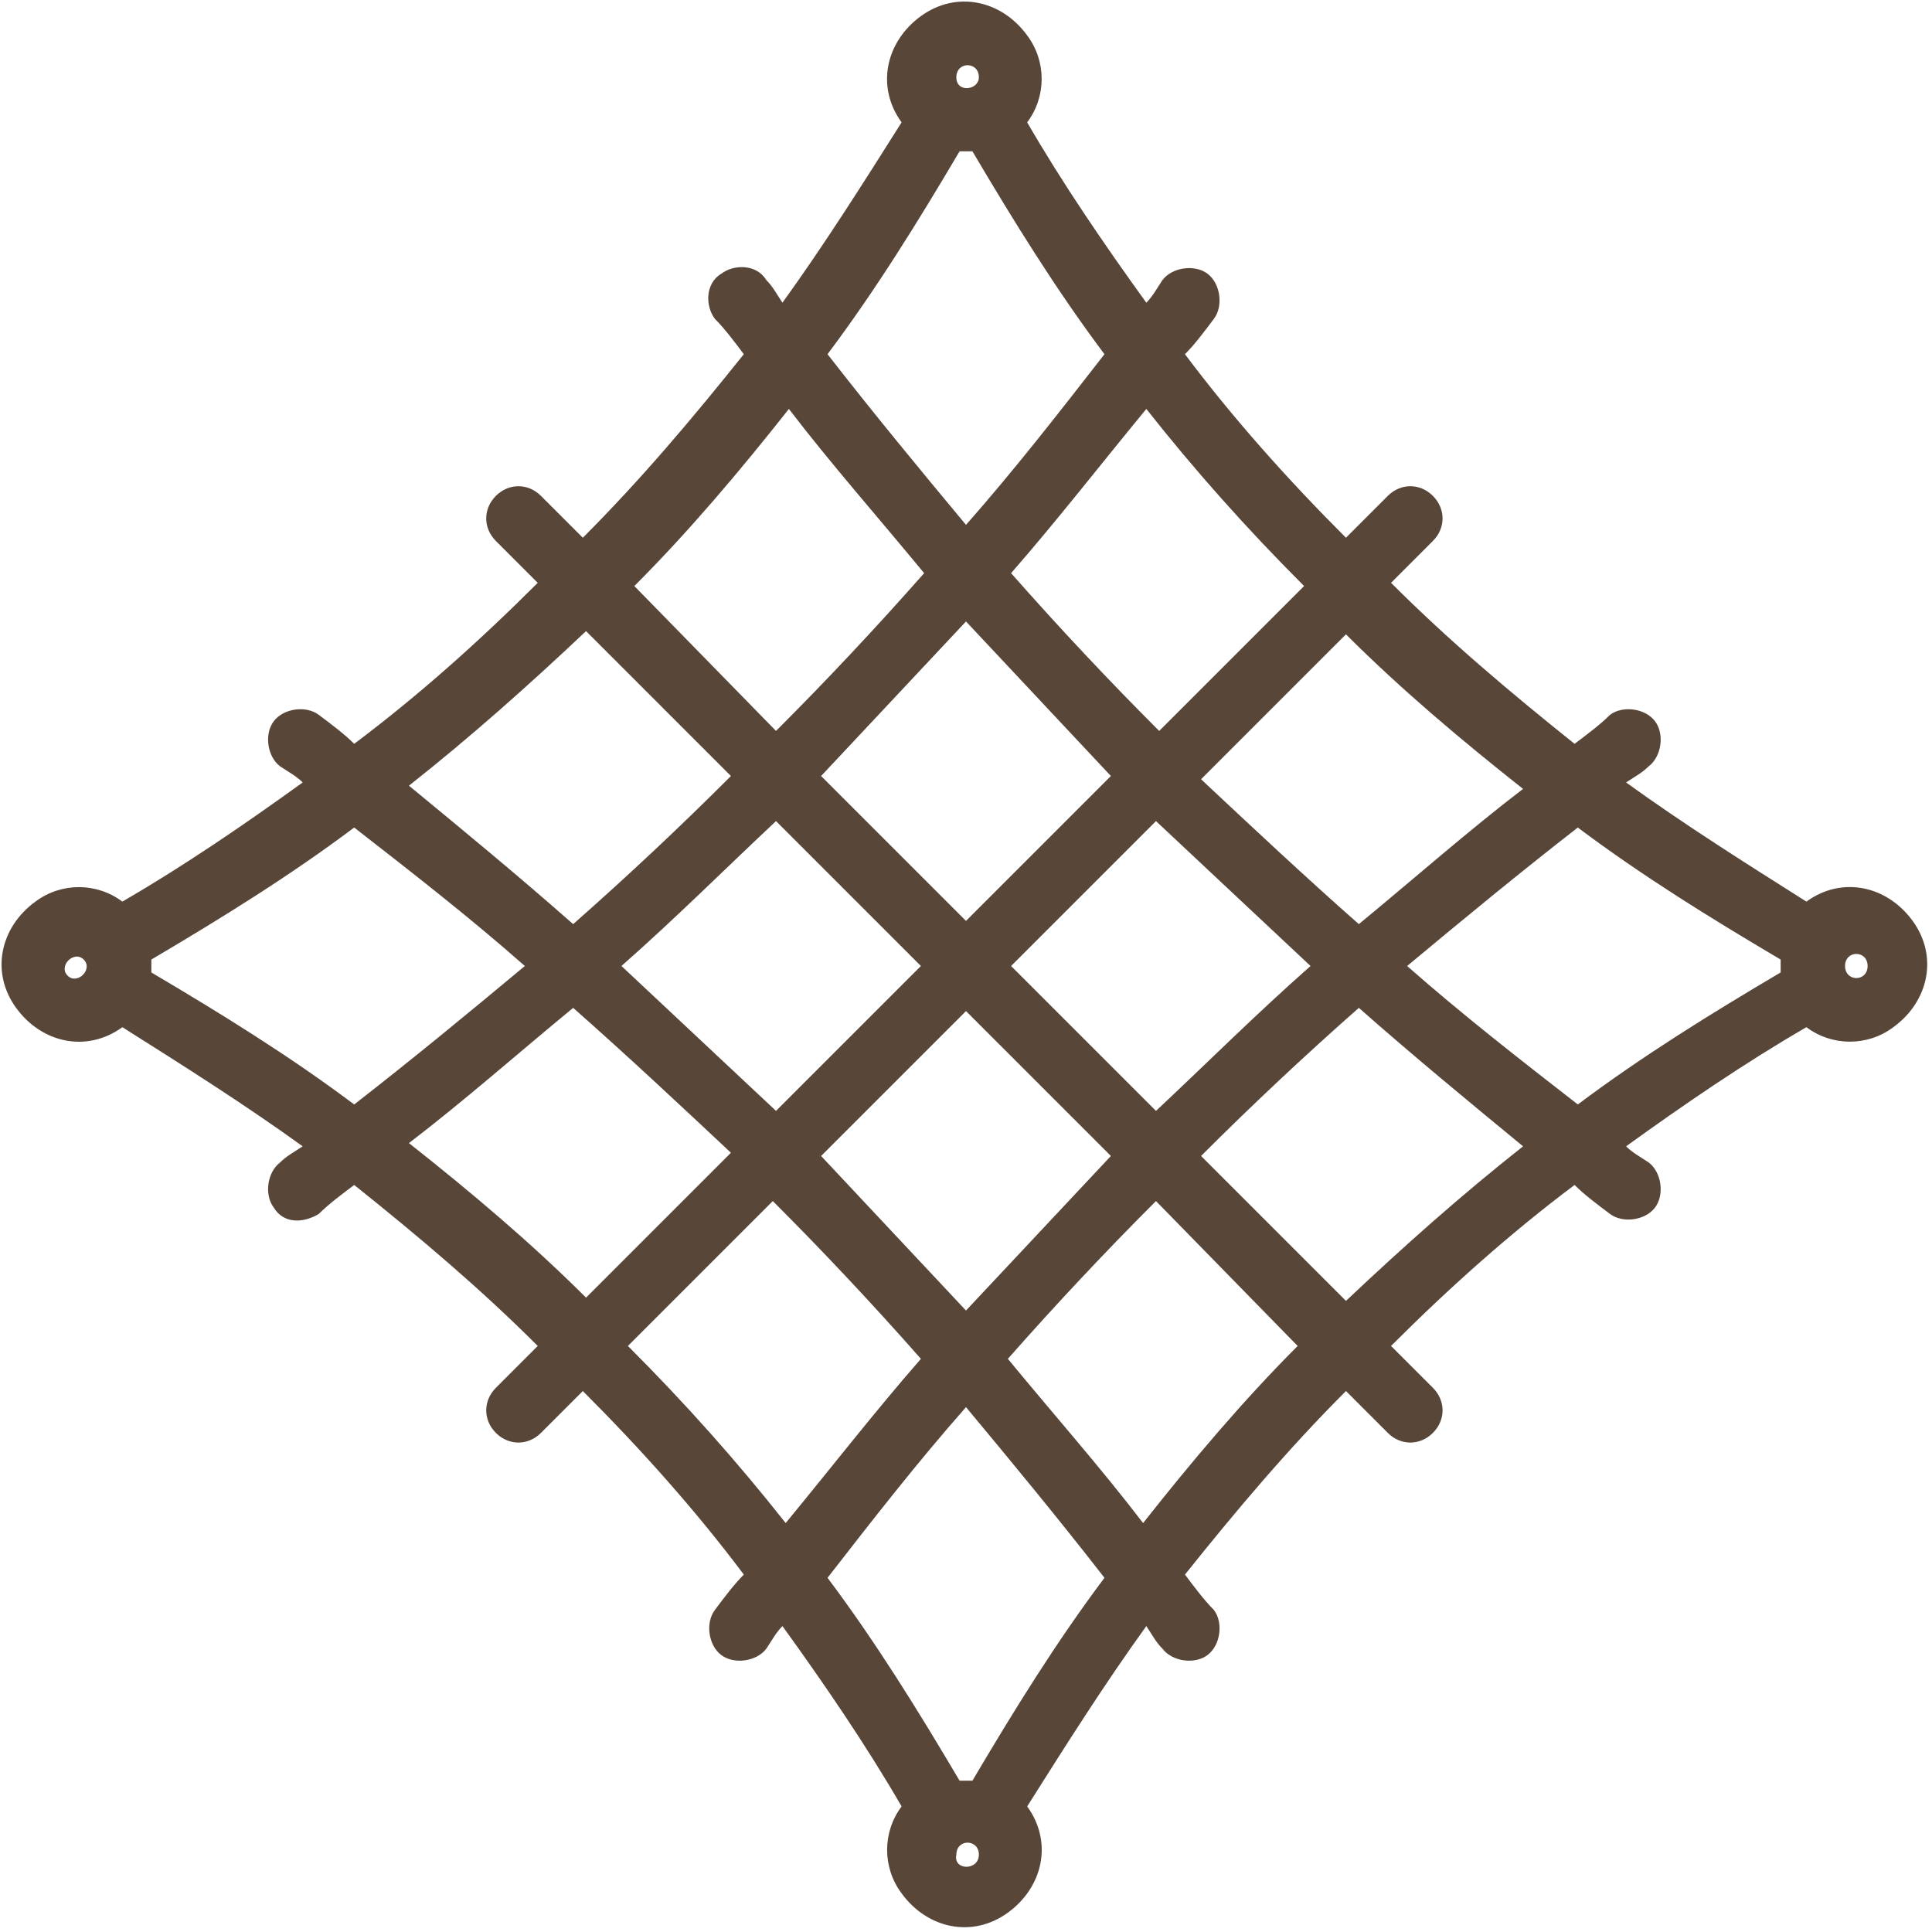
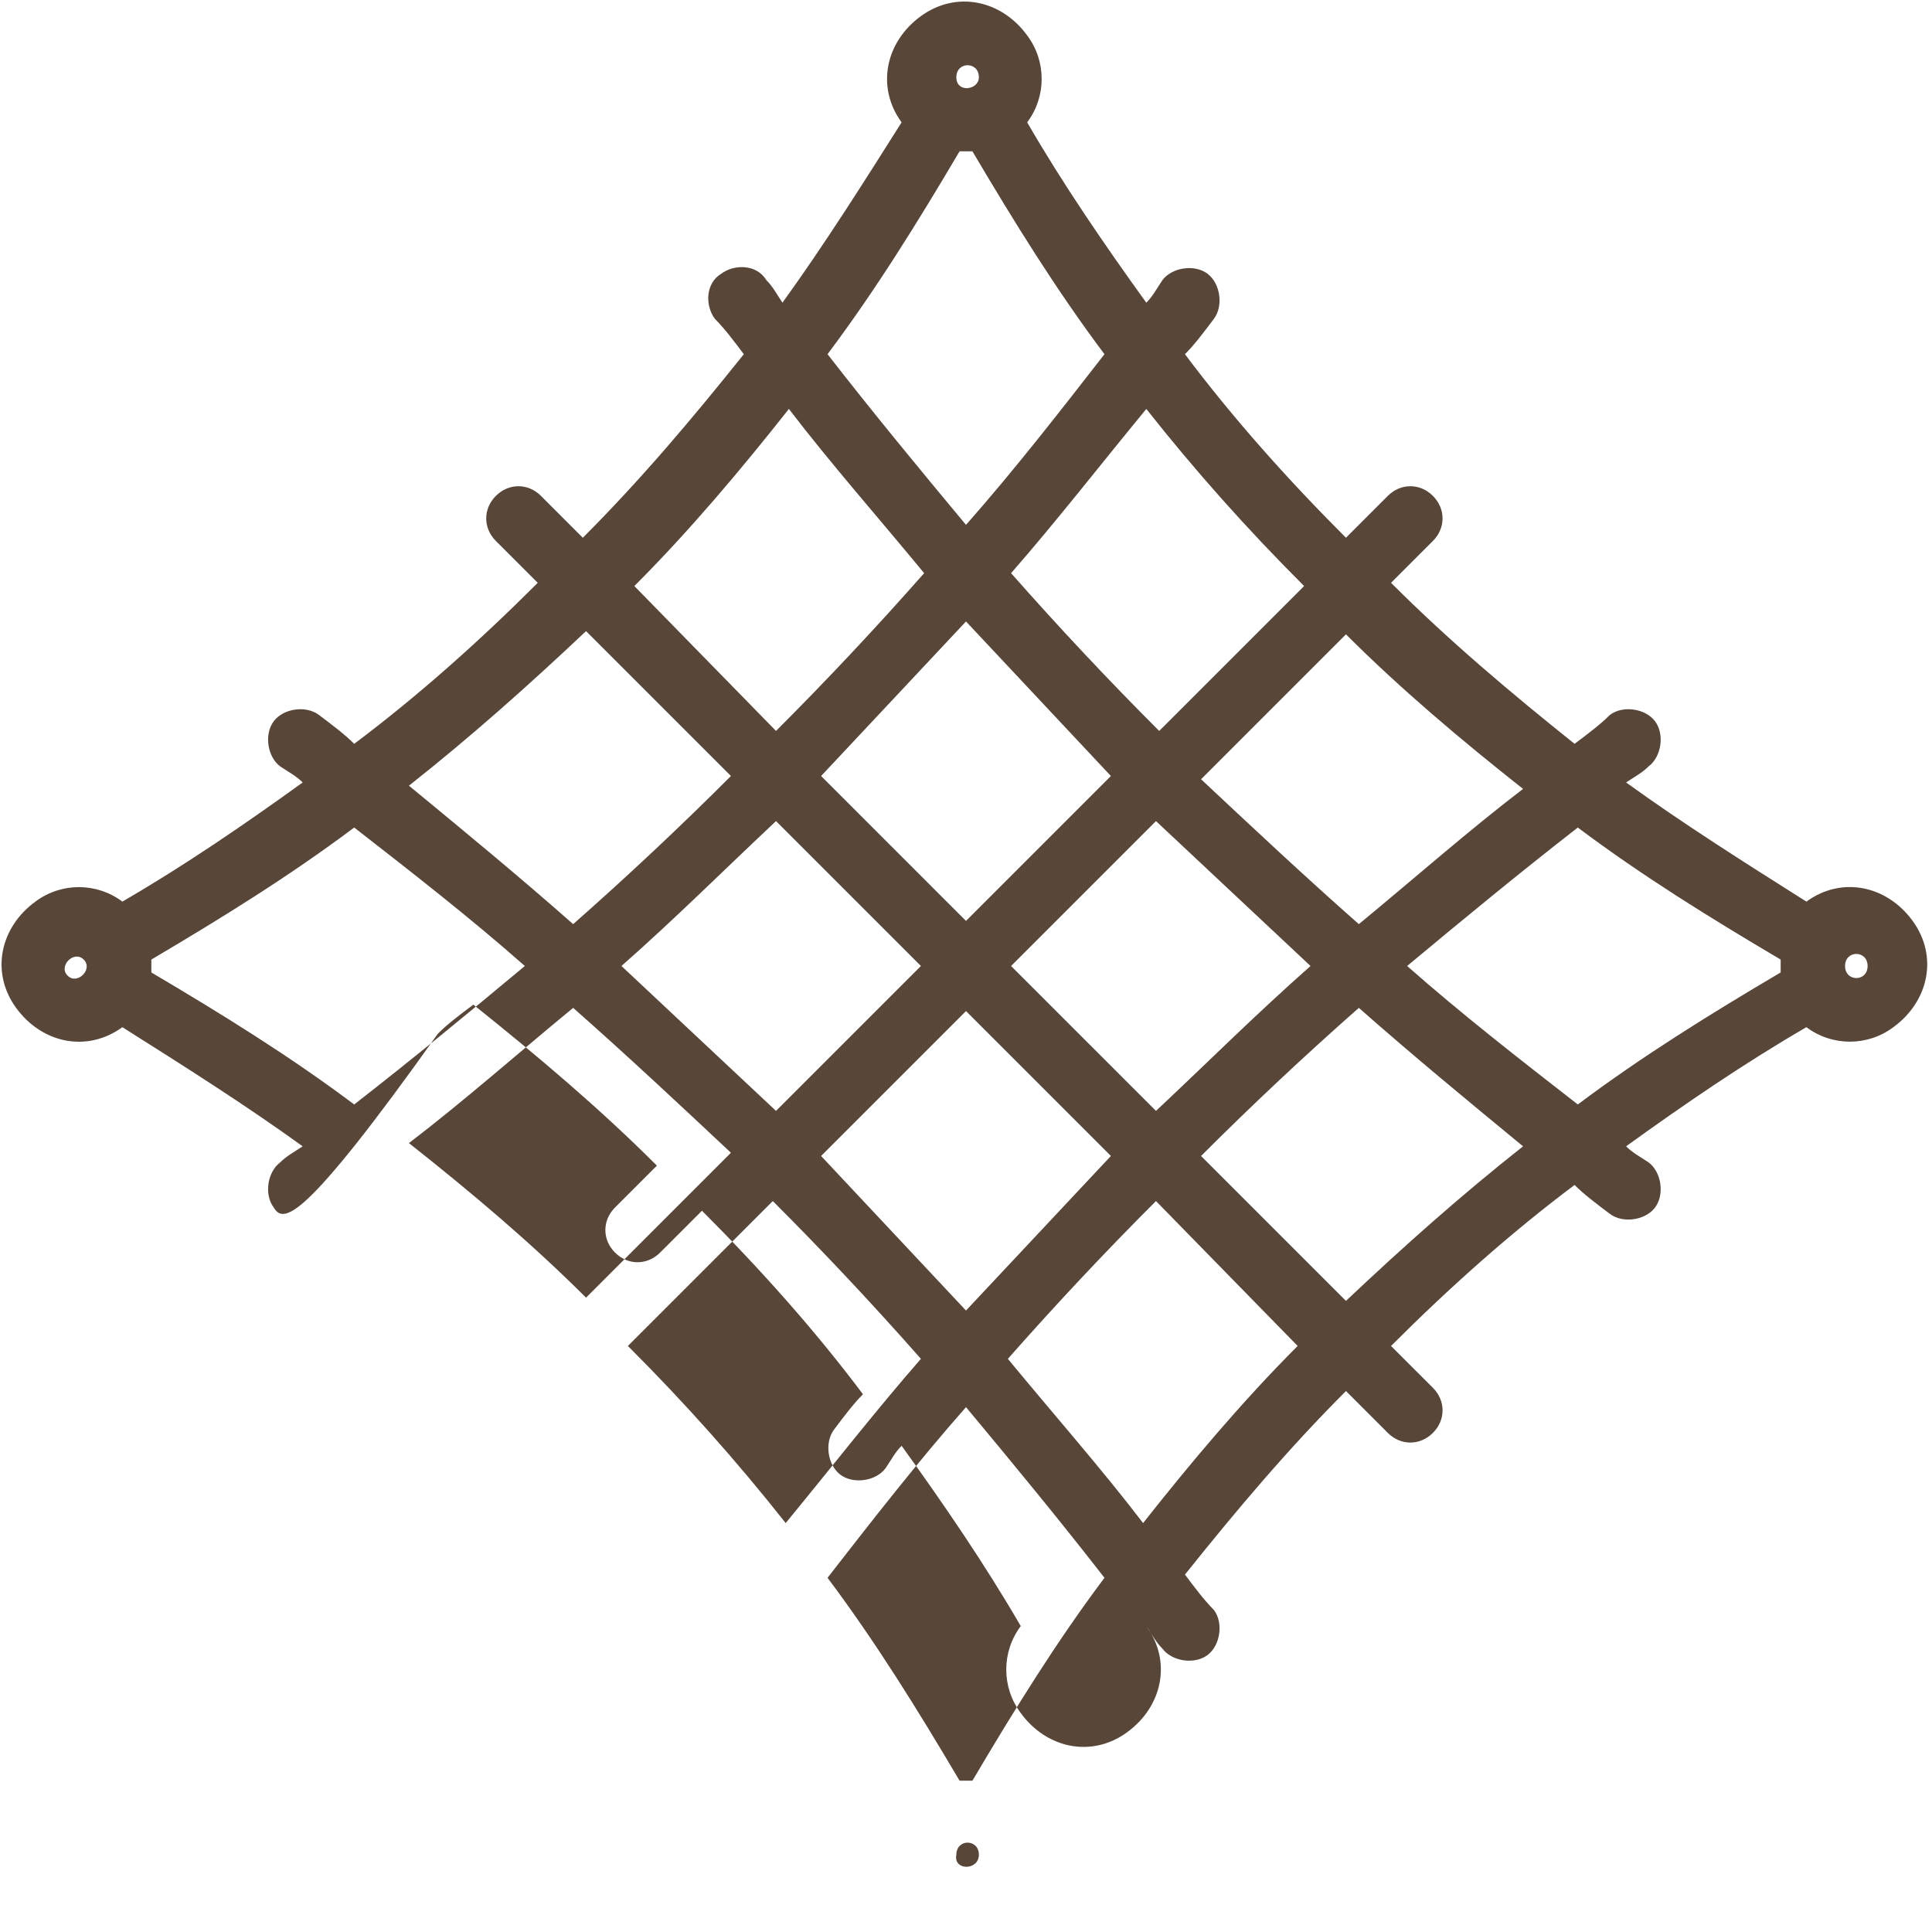
<svg xmlns="http://www.w3.org/2000/svg" version="1.1" id="Layer_1" x="0px" y="0px" width="60px" height="60px" viewBox="0 0 60 60" style="enable-background:new 0 0 60 60;" xml:space="preserve">
  <style type="text/css">
	.st0{fill-rule:evenodd;clip-rule:evenodd;fill:#584639;}
</style>
  <g>
-     <path class="st0" d="M44.5,43.1c0.4,0.4,0.4,1,0,1.4c-0.4,0.4-1,0.4-1.4,0l-1.3-1.3c-1.8,1.8-3.4,3.7-5,5.7   c0.3,0.4,0.6,0.8,0.9,1.1c0.3,0.4,0.2,1.1-0.2,1.4c-0.4,0.3-1.1,0.2-1.4-0.2c-0.2-0.2-0.3-0.4-0.5-0.7c-1.3,1.8-2.5,3.7-3.7,5.6   c0.8,1.1,0.5,2.5-0.6,3.3c-1.1,0.8-2.5,0.5-3.3-0.6c-0.6-0.8-0.6-1.9,0-2.7c-1.1-1.9-2.4-3.8-3.7-5.6c-0.2,0.2-0.3,0.4-0.5,0.7   c-0.3,0.4-1,0.5-1.4,0.2c-0.4-0.3-0.5-1-0.2-1.4c0.3-0.4,0.6-0.8,0.9-1.1c-1.5-2-3.2-3.9-5-5.7l-1.3,1.3c-0.4,0.4-1,0.4-1.4,0   c-0.4-0.4-0.4-1,0-1.4l1.3-1.3c-1.8-1.8-3.7-3.4-5.7-5c-0.4,0.3-0.8,0.6-1.1,0.9C9.4,38,8.8,38,8.5,37.5c-0.3-0.4-0.2-1.1,0.2-1.4   c0.2-0.2,0.4-0.3,0.7-0.5c-1.8-1.3-3.7-2.5-5.6-3.7c-1.1,0.8-2.5,0.5-3.3-0.6c-0.8-1.1-0.5-2.5,0.6-3.3c0.8-0.6,1.9-0.6,2.7,0   c1.9-1.1,3.8-2.4,5.6-3.7c-0.2-0.2-0.4-0.3-0.7-0.5c-0.4-0.3-0.5-1-0.2-1.4s1-0.5,1.4-0.2c0.4,0.3,0.8,0.6,1.1,0.9   c2-1.5,3.9-3.2,5.7-5l-1.3-1.3c-0.4-0.4-0.4-1,0-1.4c0.4-0.4,1-0.4,1.4,0l1.3,1.3c1.8-1.8,3.4-3.7,5-5.7c-0.3-0.4-0.6-0.8-0.9-1.1   c-0.3-0.4-0.3-1.1,0.2-1.4c0.4-0.3,1.1-0.3,1.4,0.2c0,0,0,0,0,0c0.2,0.2,0.3,0.4,0.5,0.7c1.3-1.8,2.5-3.7,3.7-5.6   c-0.8-1.1-0.5-2.5,0.6-3.3c1.1-0.8,2.5-0.5,3.3,0.6c0.6,0.8,0.6,1.9,0,2.7c1.1,1.9,2.4,3.8,3.7,5.6c0.2-0.2,0.3-0.4,0.5-0.7   c0.3-0.4,1-0.5,1.4-0.2c0.4,0.3,0.5,1,0.2,1.4c-0.3,0.4-0.6,0.8-0.9,1.1c1.5,2,3.2,3.9,5,5.7l1.3-1.3c0.4-0.4,1-0.4,1.4,0   c0.4,0.4,0.4,1,0,1.4l-1.3,1.3c1.8,1.8,3.7,3.4,5.7,5c0.4-0.3,0.8-0.6,1.1-0.9c0.4-0.3,1.1-0.2,1.4,0.2c0.3,0.4,0.2,1.1-0.2,1.4   c-0.2,0.2-0.4,0.3-0.7,0.5c1.8,1.3,3.7,2.5,5.6,3.7c1.1-0.8,2.5-0.5,3.3,0.6c0.8,1.1,0.5,2.5-0.6,3.3c-0.8,0.6-1.9,0.6-2.7,0   c-1.9,1.1-3.8,2.4-5.6,3.7c0.2,0.2,0.4,0.3,0.7,0.5c0.4,0.3,0.5,1,0.2,1.4c-0.3,0.4-1,0.5-1.4,0.2c-0.4-0.3-0.8-0.6-1.1-0.9   c-2,1.5-3.9,3.2-5.7,5L44.5,43.1L44.5,43.1z M55.3,30.2v-0.4c-2.2-1.3-4.3-2.6-6.3-4.1c-1.8,1.4-3.5,2.8-5.3,4.3   c1.7,1.5,3.5,2.9,5.3,4.3C51,32.8,53.1,31.5,55.3,30.2L55.3,30.2z M58,30c0-0.5-0.7-0.5-0.7,0C57.3,30.5,58,30.5,58,30z M29.8,55.3   h0.4c1.3-2.2,2.6-4.3,4.1-6.3c-1.4-1.8-2.8-3.5-4.3-5.3c-1.5,1.7-2.9,3.5-4.3,5.3C27.2,51,28.5,53.1,29.8,55.3L29.8,55.3z    M30.4,57.6c0-0.5-0.7-0.5-0.7,0C29.6,58.1,30.4,58.1,30.4,57.6z M4.7,29.8v0.4c2.2,1.3,4.3,2.6,6.3,4.1c1.8-1.4,3.5-2.8,5.3-4.3   c-1.7-1.5-3.5-2.9-5.3-4.3C9,27.2,6.9,28.5,4.7,29.8L4.7,29.8z M2.6,29.8c-0.3-0.3-0.8,0.2-0.5,0.5C2.4,30.6,2.9,30.1,2.6,29.8z    M30.2,4.7h-0.4C28.5,6.9,27.2,9,25.7,11c1.4,1.8,2.8,3.5,4.3,5.3c1.5-1.7,2.9-3.5,4.3-5.3C32.8,9,31.5,6.9,30.2,4.7L30.2,4.7z    M30.4,2.4c0-0.5-0.7-0.5-0.7,0S30.4,2.8,30.4,2.4z M24.4,47.3c1.4-1.7,2.8-3.5,4.2-5.1c-1.5-1.7-3-3.3-4.6-4.9l-4.5,4.5   C21.3,43.6,22.9,45.4,24.4,47.3L24.4,47.3z M30,40.7c1.5-1.6,3-3.2,4.5-4.8L30,31.4l-4.5,4.5C27,37.5,28.5,39.1,30,40.7z    M35.9,34.5c1.6-1.5,3.1-3,4.8-4.5c-1.6-1.5-3.2-3-4.8-4.5L31.4,30L35.9,34.5z M42.2,28.7c1.7-1.4,3.4-2.9,5.1-4.2   c-1.9-1.5-3.8-3.1-5.5-4.8l-4.5,4.5C38.9,25.7,40.5,27.2,42.2,28.7L42.2,28.7z M42.2,31.3c-1.7,1.5-3.3,3-4.9,4.6l4.5,4.5   c1.8-1.7,3.6-3.3,5.5-4.8C45.6,34.2,43.9,32.8,42.2,31.3L42.2,31.3z M35.9,37.3c-1.6,1.6-3.1,3.2-4.6,4.9c1.4,1.7,2.9,3.4,4.2,5.1   c1.5-1.9,3.1-3.8,4.8-5.5L35.9,37.3L35.9,37.3z M17.8,28.7c1.7-1.5,3.3-3,4.9-4.6l-4.5-4.5c-1.8,1.7-3.6,3.3-5.5,4.8   C14.4,25.8,16.1,27.2,17.8,28.7L17.8,28.7z M24.1,22.7c1.6-1.6,3.1-3.2,4.6-4.9c-1.4-1.7-2.9-3.4-4.2-5.1c-1.5,1.9-3.1,3.8-4.8,5.5   L24.1,22.7L24.1,22.7z M35.6,12.7c-1.4,1.7-2.8,3.5-4.2,5.1c1.5,1.7,3,3.3,4.6,4.9l4.5-4.5C38.7,16.4,37.1,14.6,35.6,12.7z    M30,19.3c-1.5,1.6-3,3.2-4.5,4.8l4.5,4.5l4.5-4.5C33,22.5,31.5,20.9,30,19.3L30,19.3z M24.1,25.5c-1.6,1.5-3.1,3-4.8,4.5   c1.6,1.5,3.2,3,4.8,4.5l4.5-4.5L24.1,25.5z M17.8,31.3c-1.7,1.4-3.4,2.9-5.1,4.2c1.9,1.5,3.8,3.1,5.5,4.8l4.5-4.5   C21.1,34.3,19.5,32.8,17.8,31.3z" />
+     <path class="st0" d="M44.5,43.1c0.4,0.4,0.4,1,0,1.4c-0.4,0.4-1,0.4-1.4,0l-1.3-1.3c-1.8,1.8-3.4,3.7-5,5.7   c0.3,0.4,0.6,0.8,0.9,1.1c0.3,0.4,0.2,1.1-0.2,1.4c-0.4,0.3-1.1,0.2-1.4-0.2c-0.2-0.2-0.3-0.4-0.5-0.7c0.8,1.1,0.5,2.5-0.6,3.3c-1.1,0.8-2.5,0.5-3.3-0.6c-0.6-0.8-0.6-1.9,0-2.7c-1.1-1.9-2.4-3.8-3.7-5.6c-0.2,0.2-0.3,0.4-0.5,0.7   c-0.3,0.4-1,0.5-1.4,0.2c-0.4-0.3-0.5-1-0.2-1.4c0.3-0.4,0.6-0.8,0.9-1.1c-1.5-2-3.2-3.9-5-5.7l-1.3,1.3c-0.4,0.4-1,0.4-1.4,0   c-0.4-0.4-0.4-1,0-1.4l1.3-1.3c-1.8-1.8-3.7-3.4-5.7-5c-0.4,0.3-0.8,0.6-1.1,0.9C9.4,38,8.8,38,8.5,37.5c-0.3-0.4-0.2-1.1,0.2-1.4   c0.2-0.2,0.4-0.3,0.7-0.5c-1.8-1.3-3.7-2.5-5.6-3.7c-1.1,0.8-2.5,0.5-3.3-0.6c-0.8-1.1-0.5-2.5,0.6-3.3c0.8-0.6,1.9-0.6,2.7,0   c1.9-1.1,3.8-2.4,5.6-3.7c-0.2-0.2-0.4-0.3-0.7-0.5c-0.4-0.3-0.5-1-0.2-1.4s1-0.5,1.4-0.2c0.4,0.3,0.8,0.6,1.1,0.9   c2-1.5,3.9-3.2,5.7-5l-1.3-1.3c-0.4-0.4-0.4-1,0-1.4c0.4-0.4,1-0.4,1.4,0l1.3,1.3c1.8-1.8,3.4-3.7,5-5.7c-0.3-0.4-0.6-0.8-0.9-1.1   c-0.3-0.4-0.3-1.1,0.2-1.4c0.4-0.3,1.1-0.3,1.4,0.2c0,0,0,0,0,0c0.2,0.2,0.3,0.4,0.5,0.7c1.3-1.8,2.5-3.7,3.7-5.6   c-0.8-1.1-0.5-2.5,0.6-3.3c1.1-0.8,2.5-0.5,3.3,0.6c0.6,0.8,0.6,1.9,0,2.7c1.1,1.9,2.4,3.8,3.7,5.6c0.2-0.2,0.3-0.4,0.5-0.7   c0.3-0.4,1-0.5,1.4-0.2c0.4,0.3,0.5,1,0.2,1.4c-0.3,0.4-0.6,0.8-0.9,1.1c1.5,2,3.2,3.9,5,5.7l1.3-1.3c0.4-0.4,1-0.4,1.4,0   c0.4,0.4,0.4,1,0,1.4l-1.3,1.3c1.8,1.8,3.7,3.4,5.7,5c0.4-0.3,0.8-0.6,1.1-0.9c0.4-0.3,1.1-0.2,1.4,0.2c0.3,0.4,0.2,1.1-0.2,1.4   c-0.2,0.2-0.4,0.3-0.7,0.5c1.8,1.3,3.7,2.5,5.6,3.7c1.1-0.8,2.5-0.5,3.3,0.6c0.8,1.1,0.5,2.5-0.6,3.3c-0.8,0.6-1.9,0.6-2.7,0   c-1.9,1.1-3.8,2.4-5.6,3.7c0.2,0.2,0.4,0.3,0.7,0.5c0.4,0.3,0.5,1,0.2,1.4c-0.3,0.4-1,0.5-1.4,0.2c-0.4-0.3-0.8-0.6-1.1-0.9   c-2,1.5-3.9,3.2-5.7,5L44.5,43.1L44.5,43.1z M55.3,30.2v-0.4c-2.2-1.3-4.3-2.6-6.3-4.1c-1.8,1.4-3.5,2.8-5.3,4.3   c1.7,1.5,3.5,2.9,5.3,4.3C51,32.8,53.1,31.5,55.3,30.2L55.3,30.2z M58,30c0-0.5-0.7-0.5-0.7,0C57.3,30.5,58,30.5,58,30z M29.8,55.3   h0.4c1.3-2.2,2.6-4.3,4.1-6.3c-1.4-1.8-2.8-3.5-4.3-5.3c-1.5,1.7-2.9,3.5-4.3,5.3C27.2,51,28.5,53.1,29.8,55.3L29.8,55.3z    M30.4,57.6c0-0.5-0.7-0.5-0.7,0C29.6,58.1,30.4,58.1,30.4,57.6z M4.7,29.8v0.4c2.2,1.3,4.3,2.6,6.3,4.1c1.8-1.4,3.5-2.8,5.3-4.3   c-1.7-1.5-3.5-2.9-5.3-4.3C9,27.2,6.9,28.5,4.7,29.8L4.7,29.8z M2.6,29.8c-0.3-0.3-0.8,0.2-0.5,0.5C2.4,30.6,2.9,30.1,2.6,29.8z    M30.2,4.7h-0.4C28.5,6.9,27.2,9,25.7,11c1.4,1.8,2.8,3.5,4.3,5.3c1.5-1.7,2.9-3.5,4.3-5.3C32.8,9,31.5,6.9,30.2,4.7L30.2,4.7z    M30.4,2.4c0-0.5-0.7-0.5-0.7,0S30.4,2.8,30.4,2.4z M24.4,47.3c1.4-1.7,2.8-3.5,4.2-5.1c-1.5-1.7-3-3.3-4.6-4.9l-4.5,4.5   C21.3,43.6,22.9,45.4,24.4,47.3L24.4,47.3z M30,40.7c1.5-1.6,3-3.2,4.5-4.8L30,31.4l-4.5,4.5C27,37.5,28.5,39.1,30,40.7z    M35.9,34.5c1.6-1.5,3.1-3,4.8-4.5c-1.6-1.5-3.2-3-4.8-4.5L31.4,30L35.9,34.5z M42.2,28.7c1.7-1.4,3.4-2.9,5.1-4.2   c-1.9-1.5-3.8-3.1-5.5-4.8l-4.5,4.5C38.9,25.7,40.5,27.2,42.2,28.7L42.2,28.7z M42.2,31.3c-1.7,1.5-3.3,3-4.9,4.6l4.5,4.5   c1.8-1.7,3.6-3.3,5.5-4.8C45.6,34.2,43.9,32.8,42.2,31.3L42.2,31.3z M35.9,37.3c-1.6,1.6-3.1,3.2-4.6,4.9c1.4,1.7,2.9,3.4,4.2,5.1   c1.5-1.9,3.1-3.8,4.8-5.5L35.9,37.3L35.9,37.3z M17.8,28.7c1.7-1.5,3.3-3,4.9-4.6l-4.5-4.5c-1.8,1.7-3.6,3.3-5.5,4.8   C14.4,25.8,16.1,27.2,17.8,28.7L17.8,28.7z M24.1,22.7c1.6-1.6,3.1-3.2,4.6-4.9c-1.4-1.7-2.9-3.4-4.2-5.1c-1.5,1.9-3.1,3.8-4.8,5.5   L24.1,22.7L24.1,22.7z M35.6,12.7c-1.4,1.7-2.8,3.5-4.2,5.1c1.5,1.7,3,3.3,4.6,4.9l4.5-4.5C38.7,16.4,37.1,14.6,35.6,12.7z    M30,19.3c-1.5,1.6-3,3.2-4.5,4.8l4.5,4.5l4.5-4.5C33,22.5,31.5,20.9,30,19.3L30,19.3z M24.1,25.5c-1.6,1.5-3.1,3-4.8,4.5   c1.6,1.5,3.2,3,4.8,4.5l4.5-4.5L24.1,25.5z M17.8,31.3c-1.7,1.4-3.4,2.9-5.1,4.2c1.9,1.5,3.8,3.1,5.5,4.8l4.5-4.5   C21.1,34.3,19.5,32.8,17.8,31.3z" />
  </g>
</svg>